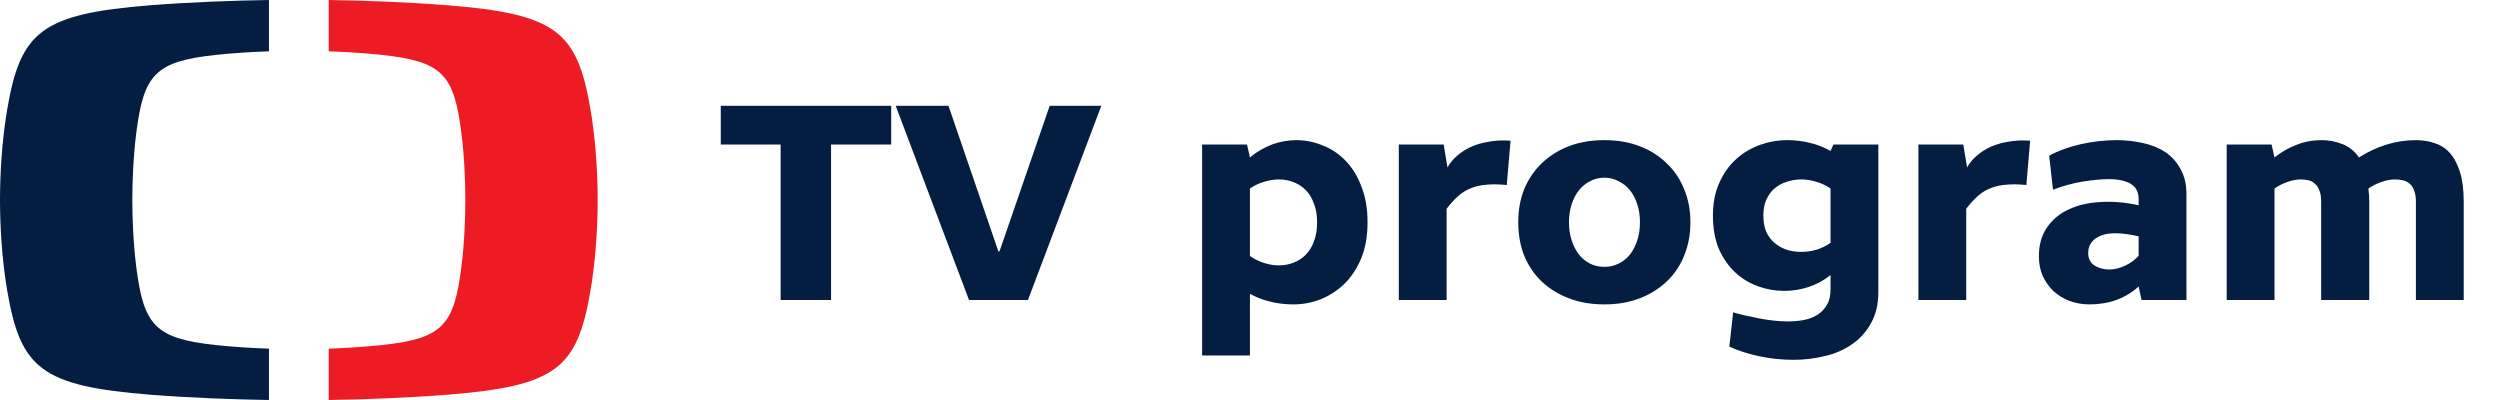
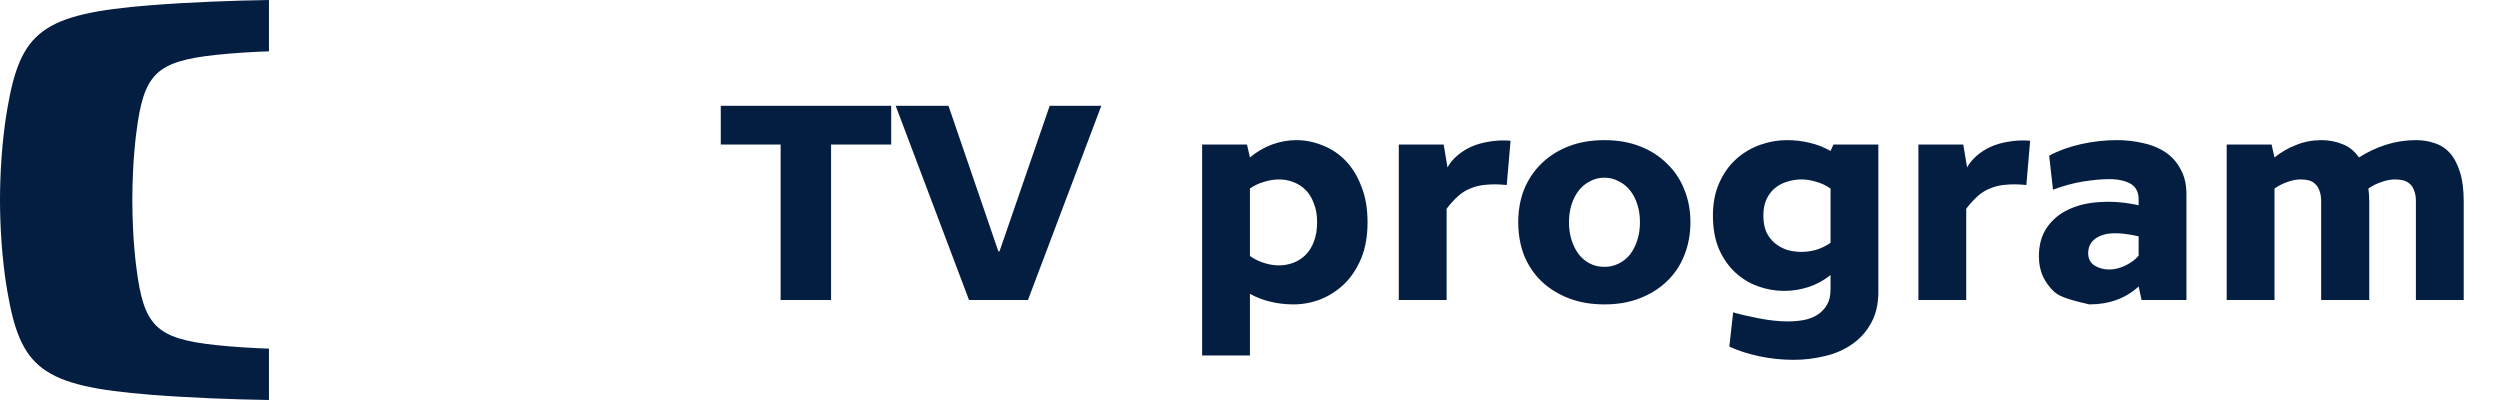
<svg xmlns="http://www.w3.org/2000/svg" width="150" height="24" viewBox="0 0 150 24" fill="none">
  <path fill-rule="evenodd" clip-rule="evenodd" d="M9.049 0.313C11.443 0.126 14.035 0.033 16.138 0V3.079C15.141 3.114 14.028 3.18 12.984 3.291C9.311 3.679 8.625 4.466 8.18 7.955C7.995 9.409 7.94 10.951 7.94 12.002C7.94 13.049 7.995 14.594 8.18 16.044C8.625 19.531 9.311 20.319 12.984 20.707C14.028 20.818 15.141 20.884 16.138 20.919V24C14.035 23.967 11.443 23.874 9.049 23.685C2.46 23.164 1.23 22.106 0.431 17.428C0.098 15.48 0 13.407 0 11.999C0 10.591 0.098 8.519 0.431 6.571C1.23 1.893 2.46 0.835 9.049 0.313" fill="#041E42" />
-   <path fill-rule="evenodd" clip-rule="evenodd" d="M35.862 11.999C35.862 13.407 35.764 15.48 35.431 17.428C34.632 22.106 33.403 23.164 26.813 23.685C24.419 23.873 21.827 23.967 19.724 24V20.919C20.721 20.884 21.834 20.818 22.877 20.707C26.551 20.319 27.236 19.531 27.68 16.044C27.866 14.594 27.922 13.049 27.922 12.002C27.922 10.951 27.866 9.409 27.68 7.955C27.236 4.466 26.551 3.679 22.877 3.291C21.834 3.18 20.721 3.114 19.724 3.079V0C21.827 0.033 24.419 0.125 26.813 0.313C33.403 0.835 34.632 1.893 35.431 6.571C35.764 8.519 35.862 10.591 35.862 11.999" fill="#ED1C24" />
-   <path d="M53.472 6.349V8.672H49.864V18H46.837V8.672H43.246V6.349H53.472ZM59.901 15.078H59.971L62.981 6.349H66.078L61.678 18H58.141L53.741 6.349H56.909L59.901 15.078ZM72.127 8.672H74.82L74.996 9.446C75.406 9.106 75.846 8.848 76.316 8.672C76.796 8.496 77.284 8.408 77.776 8.408C78.316 8.408 78.844 8.514 79.36 8.725C79.876 8.924 80.334 9.229 80.733 9.64C81.132 10.051 81.449 10.567 81.683 11.189C81.93 11.799 82.053 12.515 82.053 13.336C82.053 14.169 81.924 14.896 81.666 15.518C81.408 16.128 81.067 16.639 80.645 17.05C80.223 17.448 79.748 17.754 79.219 17.965C78.692 18.164 78.158 18.264 77.618 18.264C77.125 18.264 76.668 18.211 76.245 18.106C75.823 18.012 75.406 17.853 74.996 17.63V21.326H72.127V8.672ZM74.996 15.36C75.265 15.548 75.553 15.688 75.858 15.782C76.163 15.876 76.456 15.923 76.738 15.923C77.043 15.923 77.33 15.87 77.6 15.765C77.882 15.659 78.128 15.501 78.34 15.29C78.551 15.078 78.715 14.814 78.832 14.498C78.961 14.169 79.026 13.782 79.026 13.336C79.026 12.902 78.961 12.526 78.832 12.21C78.715 11.881 78.551 11.611 78.34 11.4C78.128 11.189 77.882 11.03 77.6 10.925C77.33 10.819 77.043 10.766 76.738 10.766C76.456 10.766 76.163 10.813 75.858 10.907C75.553 10.989 75.265 11.124 74.996 11.312V15.36ZM90.405 11.101C89.947 11.054 89.542 11.048 89.19 11.083C88.85 11.107 88.539 11.177 88.258 11.294C87.976 11.4 87.718 11.558 87.483 11.77C87.249 11.981 87.02 12.233 86.797 12.526V18H83.928V8.672H86.621L86.85 10.045C86.99 9.787 87.184 9.552 87.43 9.341C87.689 9.118 87.976 8.936 88.293 8.795C88.621 8.654 88.979 8.555 89.366 8.496C89.765 8.426 90.188 8.408 90.634 8.443L90.405 11.101ZM91.094 13.336C91.094 12.62 91.211 11.963 91.445 11.365C91.692 10.766 92.038 10.25 92.484 9.816C92.942 9.37 93.487 9.024 94.121 8.778C94.754 8.531 95.47 8.408 96.268 8.408C97.054 8.408 97.764 8.531 98.397 8.778C99.031 9.024 99.571 9.37 100.017 9.816C100.474 10.25 100.82 10.766 101.055 11.365C101.302 11.963 101.425 12.62 101.425 13.336C101.425 14.052 101.302 14.715 101.055 15.325C100.82 15.923 100.474 16.439 100.017 16.874C99.571 17.308 99.031 17.648 98.397 17.894C97.764 18.141 97.054 18.264 96.268 18.264C95.47 18.264 94.754 18.141 94.121 17.894C93.487 17.648 92.942 17.308 92.484 16.874C92.038 16.439 91.692 15.923 91.445 15.325C91.211 14.715 91.094 14.052 91.094 13.336ZM94.138 13.336C94.138 13.723 94.191 14.081 94.297 14.41C94.402 14.738 94.549 15.026 94.737 15.272C94.924 15.507 95.147 15.688 95.406 15.818C95.664 15.947 95.951 16.011 96.268 16.011C96.573 16.011 96.855 15.947 97.113 15.818C97.383 15.688 97.611 15.507 97.799 15.272C97.987 15.026 98.133 14.738 98.239 14.41C98.345 14.081 98.397 13.723 98.397 13.336C98.397 12.949 98.345 12.591 98.239 12.262C98.133 11.934 97.987 11.652 97.799 11.418C97.611 11.183 97.383 11.001 97.113 10.872C96.855 10.731 96.573 10.661 96.268 10.661C95.951 10.661 95.664 10.731 95.406 10.872C95.147 11.001 94.924 11.183 94.737 11.418C94.549 11.652 94.402 11.934 94.297 12.262C94.191 12.591 94.138 12.949 94.138 13.336ZM102.775 12.931C102.775 12.18 102.904 11.523 103.162 10.96C103.42 10.385 103.76 9.91 104.183 9.534C104.605 9.159 105.08 8.877 105.608 8.69C106.136 8.502 106.67 8.408 107.21 8.408C107.691 8.408 108.143 8.461 108.565 8.566C108.999 8.66 109.421 8.825 109.832 9.059L110.008 8.672H112.701V17.507C112.701 18.246 112.554 18.874 112.261 19.39C111.979 19.907 111.598 20.329 111.117 20.658C110.648 20.986 110.108 21.221 109.498 21.362C108.888 21.514 108.26 21.59 107.615 21.59C106.922 21.59 106.242 21.52 105.573 21.379C104.904 21.238 104.3 21.045 103.76 20.798L103.989 18.739C104.177 18.798 104.4 18.857 104.658 18.915C104.916 18.974 105.192 19.032 105.485 19.091C105.778 19.15 106.077 19.197 106.383 19.232C106.688 19.267 106.987 19.285 107.28 19.285C107.62 19.285 107.943 19.256 108.248 19.197C108.553 19.138 108.823 19.032 109.058 18.88C109.292 18.727 109.48 18.528 109.621 18.282C109.762 18.047 109.832 17.742 109.832 17.366V16.504C109.421 16.832 108.976 17.073 108.495 17.226C108.025 17.378 107.544 17.454 107.051 17.454C106.512 17.454 105.984 17.36 105.467 17.173C104.951 16.985 104.493 16.703 104.095 16.328C103.696 15.953 103.373 15.483 103.127 14.92C102.892 14.357 102.775 13.694 102.775 12.931ZM105.802 12.931C105.802 13.307 105.86 13.635 105.978 13.917C106.107 14.187 106.277 14.41 106.488 14.586C106.699 14.762 106.94 14.896 107.21 14.99C107.491 15.072 107.785 15.114 108.09 15.114C108.371 15.114 108.665 15.072 108.97 14.99C109.275 14.896 109.562 14.756 109.832 14.568V11.312C109.562 11.124 109.275 10.989 108.97 10.907C108.665 10.813 108.371 10.766 108.09 10.766C107.785 10.766 107.491 10.813 107.21 10.907C106.94 10.989 106.699 11.118 106.488 11.294C106.277 11.47 106.107 11.699 105.978 11.981C105.86 12.251 105.802 12.568 105.802 12.931ZM121.581 11.101C121.123 11.054 120.718 11.048 120.366 11.083C120.026 11.107 119.715 11.177 119.433 11.294C119.152 11.4 118.894 11.558 118.659 11.77C118.424 11.981 118.196 12.233 117.973 12.526V18H115.104V8.672H117.797L118.025 10.045C118.166 9.787 118.36 9.552 118.606 9.341C118.864 9.118 119.152 8.936 119.469 8.795C119.797 8.654 120.155 8.555 120.542 8.496C120.941 8.426 121.364 8.408 121.809 8.443L121.581 11.101ZM122.334 15.378C122.334 14.685 122.498 14.104 122.827 13.635C123.155 13.166 123.589 12.808 124.129 12.562C124.681 12.303 125.314 12.157 126.03 12.122C126.757 12.075 127.52 12.139 128.318 12.315V11.963C128.318 11.529 128.16 11.218 127.843 11.03C127.526 10.843 127.092 10.749 126.54 10.749C126.106 10.749 125.59 10.796 124.992 10.89C124.405 10.983 123.801 11.148 123.179 11.382L122.95 9.341C123.49 9.047 124.117 8.819 124.833 8.654C125.561 8.49 126.288 8.408 127.016 8.408C127.555 8.408 128.077 8.467 128.582 8.584C129.086 8.69 129.532 8.871 129.92 9.13C130.307 9.388 130.612 9.728 130.835 10.15C131.069 10.561 131.187 11.066 131.187 11.664V18H128.494L128.318 17.19C127.532 17.906 126.546 18.264 125.361 18.264C124.939 18.264 124.54 18.194 124.164 18.053C123.801 17.912 123.484 17.718 123.214 17.472C122.944 17.214 122.727 16.909 122.563 16.557C122.41 16.205 122.334 15.812 122.334 15.378ZM125.291 15.184C125.291 15.512 125.414 15.759 125.66 15.923C125.918 16.087 126.218 16.17 126.558 16.17C126.863 16.17 127.18 16.093 127.508 15.941C127.849 15.777 128.118 15.577 128.318 15.342V14.181C127.297 13.946 126.534 13.934 126.03 14.146C125.537 14.357 125.291 14.703 125.291 15.184ZM133.602 8.672H136.295L136.471 9.446C136.881 9.118 137.321 8.866 137.791 8.69C138.26 8.502 138.759 8.408 139.287 8.408C139.721 8.408 140.131 8.484 140.519 8.637C140.918 8.778 141.258 9.047 141.539 9.446C142.032 9.13 142.566 8.877 143.141 8.69C143.728 8.502 144.332 8.408 144.954 8.408C145.353 8.408 145.722 8.467 146.063 8.584C146.415 8.69 146.72 8.883 146.978 9.165C147.236 9.446 147.441 9.828 147.594 10.309C147.746 10.778 147.823 11.371 147.823 12.086V18H144.954V12.086C144.954 11.816 144.919 11.6 144.848 11.435C144.79 11.259 144.702 11.124 144.584 11.03C144.467 10.925 144.332 10.854 144.179 10.819C144.039 10.784 143.88 10.766 143.704 10.766C143.434 10.766 143.159 10.819 142.877 10.925C142.595 11.019 142.337 11.148 142.103 11.312C142.138 11.558 142.155 11.816 142.155 12.086V18H139.269V12.086C139.269 11.816 139.234 11.6 139.163 11.435C139.105 11.259 139.017 11.124 138.899 11.03C138.794 10.925 138.665 10.854 138.512 10.819C138.371 10.784 138.213 10.766 138.037 10.766C137.779 10.766 137.509 10.819 137.227 10.925C136.958 11.019 136.705 11.148 136.471 11.312V18H133.602V8.672Z" fill="#041E42" />
+   <path d="M53.472 6.349V8.672H49.864V18H46.837V8.672H43.246V6.349H53.472ZM59.901 15.078H59.971L62.981 6.349H66.078L61.678 18H58.141L53.741 6.349H56.909L59.901 15.078ZM72.127 8.672H74.82L74.996 9.446C75.406 9.106 75.846 8.848 76.316 8.672C76.796 8.496 77.284 8.408 77.776 8.408C78.316 8.408 78.844 8.514 79.36 8.725C79.876 8.924 80.334 9.229 80.733 9.64C81.132 10.051 81.449 10.567 81.683 11.189C81.93 11.799 82.053 12.515 82.053 13.336C82.053 14.169 81.924 14.896 81.666 15.518C81.408 16.128 81.067 16.639 80.645 17.05C80.223 17.448 79.748 17.754 79.219 17.965C78.692 18.164 78.158 18.264 77.618 18.264C77.125 18.264 76.668 18.211 76.245 18.106C75.823 18.012 75.406 17.853 74.996 17.63V21.326H72.127V8.672ZM74.996 15.36C75.265 15.548 75.553 15.688 75.858 15.782C76.163 15.876 76.456 15.923 76.738 15.923C77.043 15.923 77.33 15.87 77.6 15.765C77.882 15.659 78.128 15.501 78.34 15.29C78.551 15.078 78.715 14.814 78.832 14.498C78.961 14.169 79.026 13.782 79.026 13.336C79.026 12.902 78.961 12.526 78.832 12.21C78.715 11.881 78.551 11.611 78.34 11.4C78.128 11.189 77.882 11.03 77.6 10.925C77.33 10.819 77.043 10.766 76.738 10.766C76.456 10.766 76.163 10.813 75.858 10.907C75.553 10.989 75.265 11.124 74.996 11.312V15.36ZM90.405 11.101C89.947 11.054 89.542 11.048 89.19 11.083C88.85 11.107 88.539 11.177 88.258 11.294C87.976 11.4 87.718 11.558 87.483 11.77C87.249 11.981 87.02 12.233 86.797 12.526V18H83.928V8.672H86.621L86.85 10.045C86.99 9.787 87.184 9.552 87.43 9.341C87.689 9.118 87.976 8.936 88.293 8.795C88.621 8.654 88.979 8.555 89.366 8.496C89.765 8.426 90.188 8.408 90.634 8.443L90.405 11.101ZM91.094 13.336C91.094 12.62 91.211 11.963 91.445 11.365C91.692 10.766 92.038 10.25 92.484 9.816C92.942 9.37 93.487 9.024 94.121 8.778C94.754 8.531 95.47 8.408 96.268 8.408C97.054 8.408 97.764 8.531 98.397 8.778C99.031 9.024 99.571 9.37 100.017 9.816C100.474 10.25 100.82 10.766 101.055 11.365C101.302 11.963 101.425 12.62 101.425 13.336C101.425 14.052 101.302 14.715 101.055 15.325C100.82 15.923 100.474 16.439 100.017 16.874C99.571 17.308 99.031 17.648 98.397 17.894C97.764 18.141 97.054 18.264 96.268 18.264C95.47 18.264 94.754 18.141 94.121 17.894C93.487 17.648 92.942 17.308 92.484 16.874C92.038 16.439 91.692 15.923 91.445 15.325C91.211 14.715 91.094 14.052 91.094 13.336ZM94.138 13.336C94.138 13.723 94.191 14.081 94.297 14.41C94.402 14.738 94.549 15.026 94.737 15.272C94.924 15.507 95.147 15.688 95.406 15.818C95.664 15.947 95.951 16.011 96.268 16.011C96.573 16.011 96.855 15.947 97.113 15.818C97.383 15.688 97.611 15.507 97.799 15.272C97.987 15.026 98.133 14.738 98.239 14.41C98.345 14.081 98.397 13.723 98.397 13.336C98.397 12.949 98.345 12.591 98.239 12.262C98.133 11.934 97.987 11.652 97.799 11.418C97.611 11.183 97.383 11.001 97.113 10.872C96.855 10.731 96.573 10.661 96.268 10.661C95.951 10.661 95.664 10.731 95.406 10.872C95.147 11.001 94.924 11.183 94.737 11.418C94.549 11.652 94.402 11.934 94.297 12.262C94.191 12.591 94.138 12.949 94.138 13.336ZM102.775 12.931C102.775 12.18 102.904 11.523 103.162 10.96C103.42 10.385 103.76 9.91 104.183 9.534C104.605 9.159 105.08 8.877 105.608 8.69C106.136 8.502 106.67 8.408 107.21 8.408C107.691 8.408 108.143 8.461 108.565 8.566C108.999 8.66 109.421 8.825 109.832 9.059L110.008 8.672H112.701V17.507C112.701 18.246 112.554 18.874 112.261 19.39C111.979 19.907 111.598 20.329 111.117 20.658C110.648 20.986 110.108 21.221 109.498 21.362C108.888 21.514 108.26 21.59 107.615 21.59C106.922 21.59 106.242 21.52 105.573 21.379C104.904 21.238 104.3 21.045 103.76 20.798L103.989 18.739C104.177 18.798 104.4 18.857 104.658 18.915C104.916 18.974 105.192 19.032 105.485 19.091C105.778 19.15 106.077 19.197 106.383 19.232C106.688 19.267 106.987 19.285 107.28 19.285C107.62 19.285 107.943 19.256 108.248 19.197C108.553 19.138 108.823 19.032 109.058 18.88C109.292 18.727 109.48 18.528 109.621 18.282C109.762 18.047 109.832 17.742 109.832 17.366V16.504C109.421 16.832 108.976 17.073 108.495 17.226C108.025 17.378 107.544 17.454 107.051 17.454C106.512 17.454 105.984 17.36 105.467 17.173C104.951 16.985 104.493 16.703 104.095 16.328C103.696 15.953 103.373 15.483 103.127 14.92C102.892 14.357 102.775 13.694 102.775 12.931ZM105.802 12.931C105.802 13.307 105.86 13.635 105.978 13.917C106.107 14.187 106.277 14.41 106.488 14.586C106.699 14.762 106.94 14.896 107.21 14.99C107.491 15.072 107.785 15.114 108.09 15.114C108.371 15.114 108.665 15.072 108.97 14.99C109.275 14.896 109.562 14.756 109.832 14.568V11.312C109.562 11.124 109.275 10.989 108.97 10.907C108.665 10.813 108.371 10.766 108.09 10.766C107.785 10.766 107.491 10.813 107.21 10.907C106.94 10.989 106.699 11.118 106.488 11.294C106.277 11.47 106.107 11.699 105.978 11.981C105.86 12.251 105.802 12.568 105.802 12.931ZM121.581 11.101C121.123 11.054 120.718 11.048 120.366 11.083C120.026 11.107 119.715 11.177 119.433 11.294C119.152 11.4 118.894 11.558 118.659 11.77C118.424 11.981 118.196 12.233 117.973 12.526V18H115.104V8.672H117.797L118.025 10.045C118.166 9.787 118.36 9.552 118.606 9.341C118.864 9.118 119.152 8.936 119.469 8.795C119.797 8.654 120.155 8.555 120.542 8.496C120.941 8.426 121.364 8.408 121.809 8.443L121.581 11.101ZM122.334 15.378C122.334 14.685 122.498 14.104 122.827 13.635C123.155 13.166 123.589 12.808 124.129 12.562C124.681 12.303 125.314 12.157 126.03 12.122C126.757 12.075 127.52 12.139 128.318 12.315V11.963C128.318 11.529 128.16 11.218 127.843 11.03C127.526 10.843 127.092 10.749 126.54 10.749C126.106 10.749 125.59 10.796 124.992 10.89C124.405 10.983 123.801 11.148 123.179 11.382L122.95 9.341C123.49 9.047 124.117 8.819 124.833 8.654C125.561 8.49 126.288 8.408 127.016 8.408C127.555 8.408 128.077 8.467 128.582 8.584C129.086 8.69 129.532 8.871 129.92 9.13C130.307 9.388 130.612 9.728 130.835 10.15C131.069 10.561 131.187 11.066 131.187 11.664V18H128.494L128.318 17.19C127.532 17.906 126.546 18.264 125.361 18.264C123.801 17.912 123.484 17.718 123.214 17.472C122.944 17.214 122.727 16.909 122.563 16.557C122.41 16.205 122.334 15.812 122.334 15.378ZM125.291 15.184C125.291 15.512 125.414 15.759 125.66 15.923C125.918 16.087 126.218 16.17 126.558 16.17C126.863 16.17 127.18 16.093 127.508 15.941C127.849 15.777 128.118 15.577 128.318 15.342V14.181C127.297 13.946 126.534 13.934 126.03 14.146C125.537 14.357 125.291 14.703 125.291 15.184ZM133.602 8.672H136.295L136.471 9.446C136.881 9.118 137.321 8.866 137.791 8.69C138.26 8.502 138.759 8.408 139.287 8.408C139.721 8.408 140.131 8.484 140.519 8.637C140.918 8.778 141.258 9.047 141.539 9.446C142.032 9.13 142.566 8.877 143.141 8.69C143.728 8.502 144.332 8.408 144.954 8.408C145.353 8.408 145.722 8.467 146.063 8.584C146.415 8.69 146.72 8.883 146.978 9.165C147.236 9.446 147.441 9.828 147.594 10.309C147.746 10.778 147.823 11.371 147.823 12.086V18H144.954V12.086C144.954 11.816 144.919 11.6 144.848 11.435C144.79 11.259 144.702 11.124 144.584 11.03C144.467 10.925 144.332 10.854 144.179 10.819C144.039 10.784 143.88 10.766 143.704 10.766C143.434 10.766 143.159 10.819 142.877 10.925C142.595 11.019 142.337 11.148 142.103 11.312C142.138 11.558 142.155 11.816 142.155 12.086V18H139.269V12.086C139.269 11.816 139.234 11.6 139.163 11.435C139.105 11.259 139.017 11.124 138.899 11.03C138.794 10.925 138.665 10.854 138.512 10.819C138.371 10.784 138.213 10.766 138.037 10.766C137.779 10.766 137.509 10.819 137.227 10.925C136.958 11.019 136.705 11.148 136.471 11.312V18H133.602V8.672Z" fill="#041E42" />
</svg>